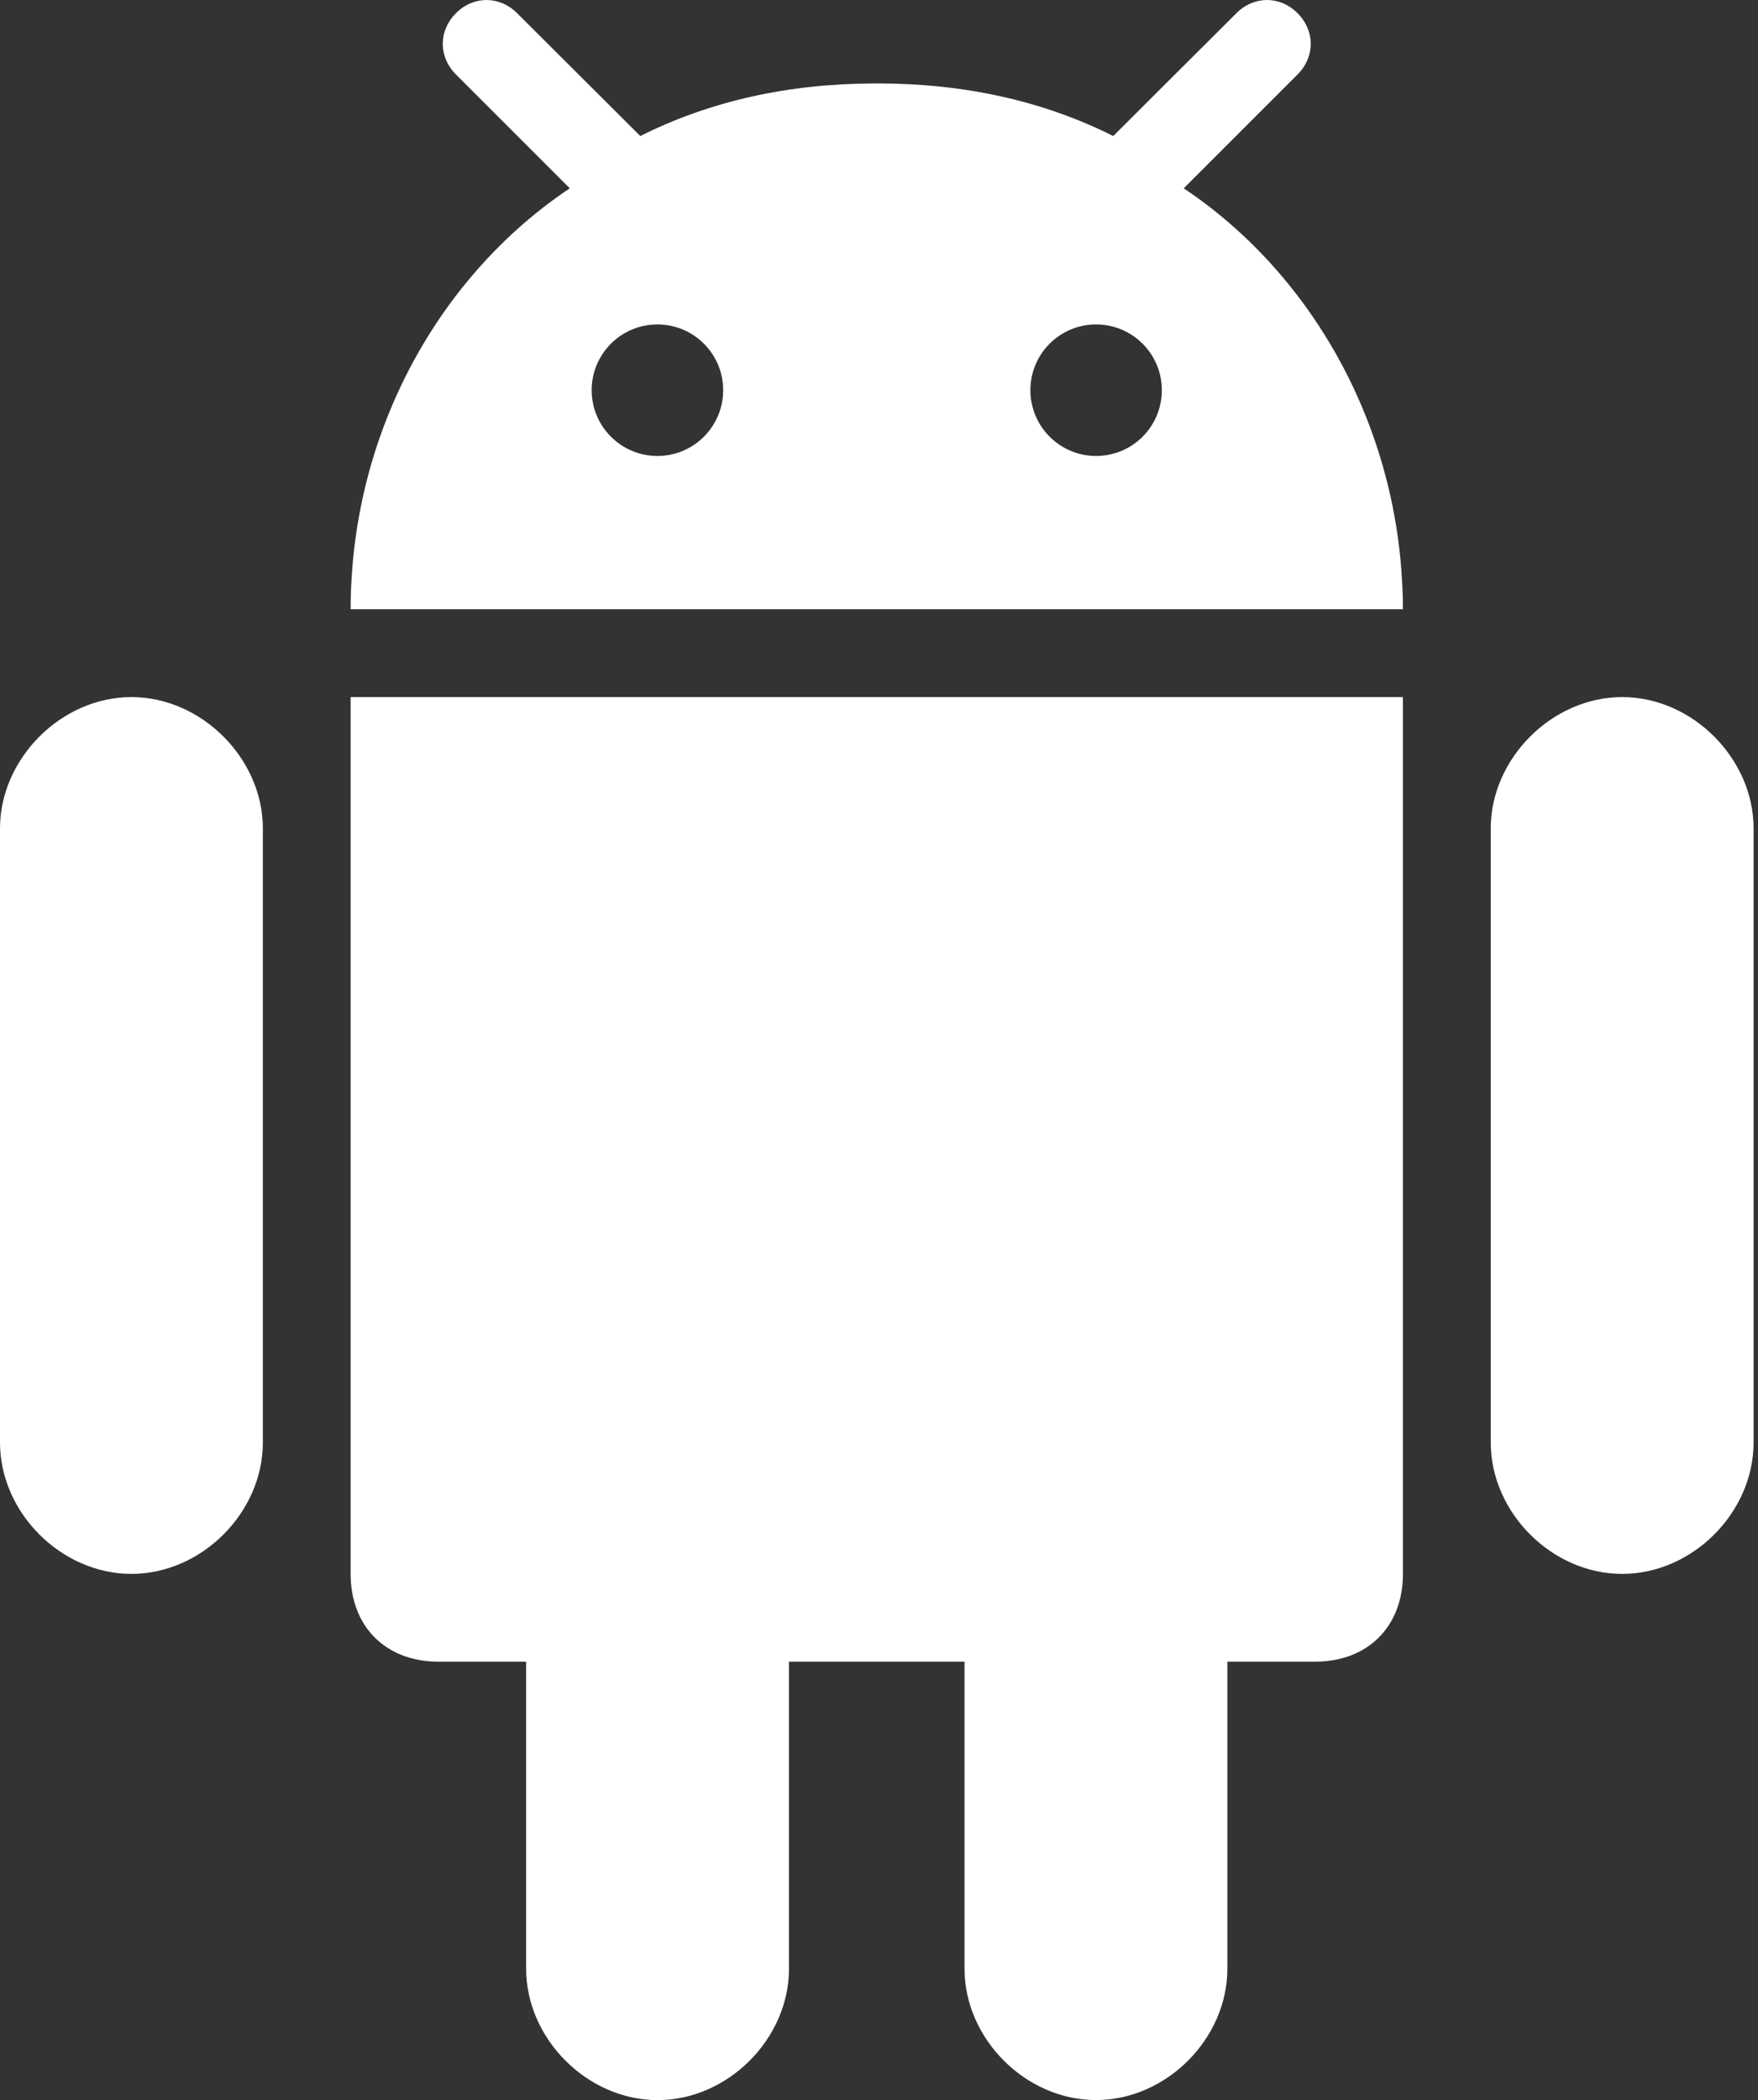
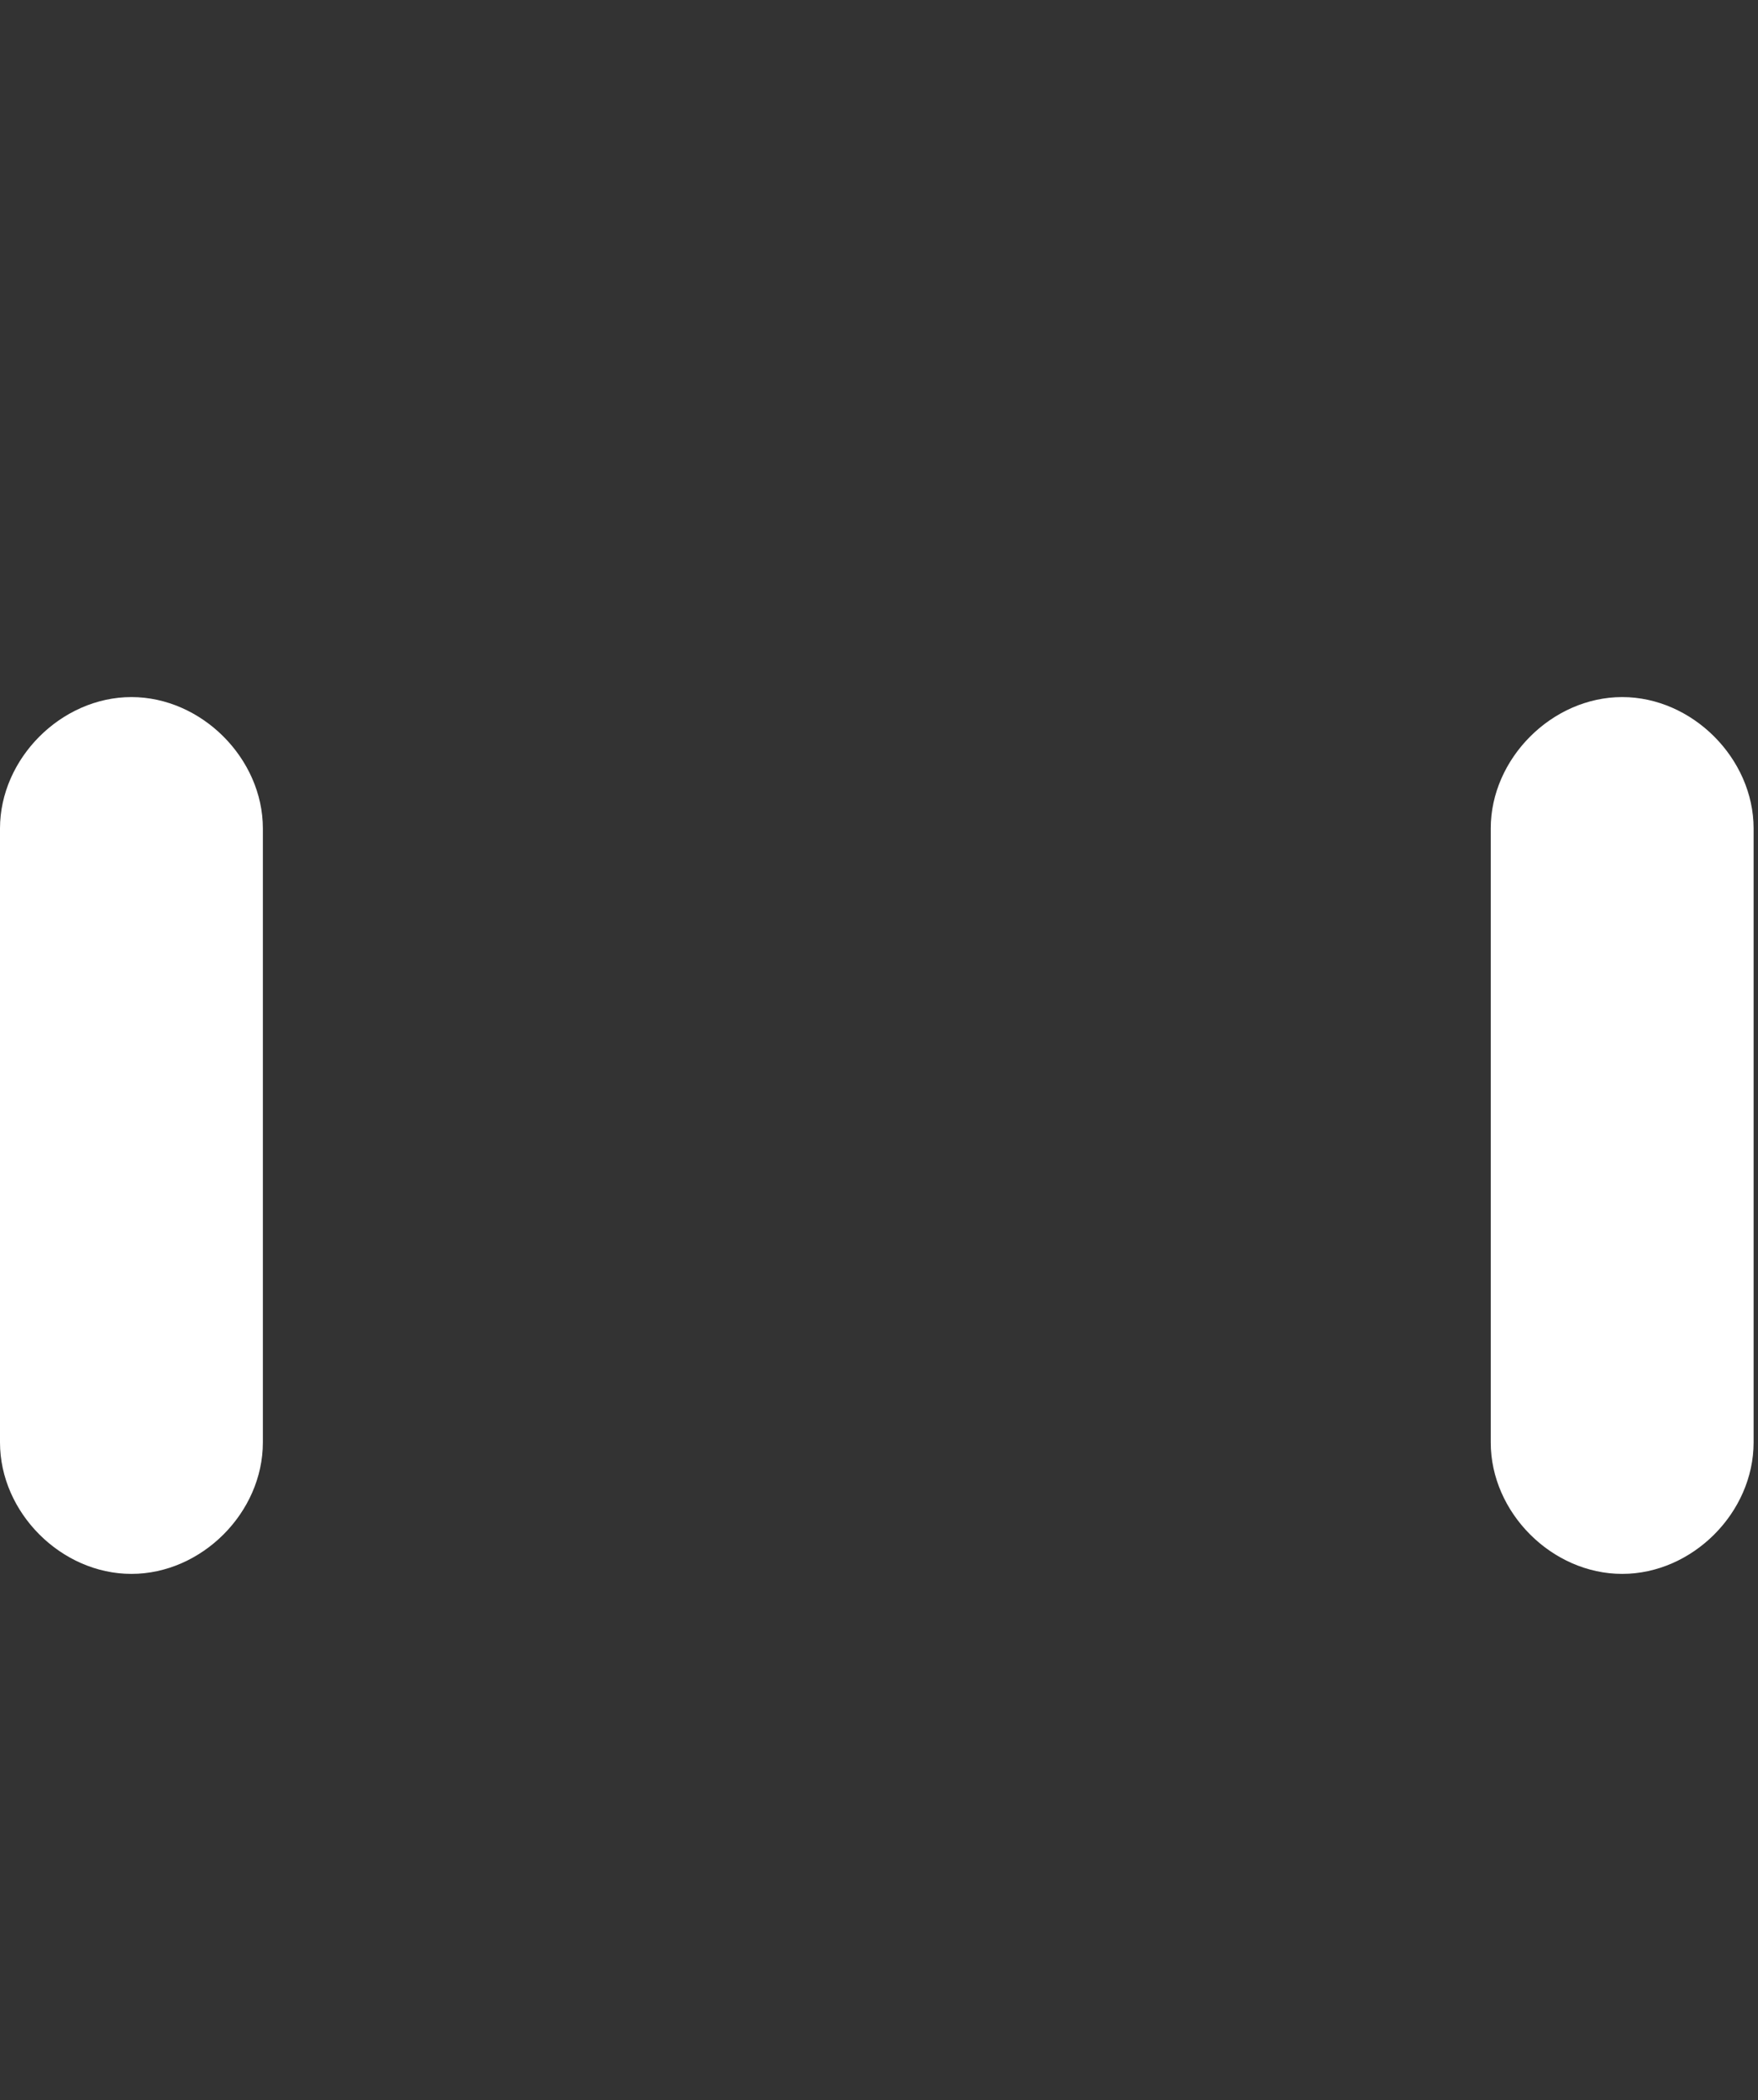
<svg xmlns="http://www.w3.org/2000/svg" width="36" height="43" viewBox="0 0 36 43" fill="none">
  <rect x="0" y="0" width="36" height="43" fill="#333333" stroke="none" />
-   <path d="M22.443 43C23.881 43 25.134 41.747 25.134 40.309V34.023H26.931C28.01 34.023 28.729 33.304 28.729 32.226V14.273H7.18V32.226C7.18 33.304 7.899 34.023 8.977 34.023H10.774V40.309C10.774 41.747 12.028 43.001 13.466 43.001C14.903 43.001 16.157 41.747 16.157 40.309V34.023H19.751V40.309C19.751 41.747 21.005 43 22.443 43Z" fill="white" />
  <path d="M33.219 32.226C34.657 32.226 35.91 30.972 35.91 29.534V16.963C35.91 15.533 34.657 14.273 33.219 14.273C31.781 14.273 30.527 15.533 30.527 16.963V29.534C30.527 30.972 31.781 32.226 33.219 32.226Z" fill="white" />
  <path d="M2.691 32.226C4.129 32.226 5.383 30.972 5.383 29.534V16.963C5.383 15.533 4.129 14.273 2.691 14.273C1.254 14.273 0 15.533 0 16.963V29.534C8.39842e-05 30.972 1.254 32.226 2.691 32.226Z" fill="white" />
-   <path d="M26.572 0.271C26.212 -0.09 25.678 -0.09 25.318 0.271L22.908 2.674L22.797 2.785C21.367 2.069 19.765 1.711 17.98 1.708C17.972 1.708 17.963 1.708 17.954 1.708H17.954C17.945 1.708 17.937 1.708 17.928 1.708C16.143 1.711 14.541 2.069 13.112 2.785L13 2.674L10.59 0.271C10.23 -0.09 9.696 -0.09 9.336 0.271C8.977 0.631 8.977 1.164 9.336 1.524L11.668 3.856C10.917 4.357 10.236 4.971 9.643 5.673C8.225 7.354 7.32 9.543 7.196 11.913C7.194 11.938 7.192 11.962 7.191 11.987C7.183 12.148 7.18 12.311 7.18 12.474H28.729C28.729 12.311 28.725 12.149 28.717 11.987C28.716 11.962 28.714 11.938 28.712 11.913C28.588 9.543 27.683 7.354 26.265 5.673C25.673 4.971 24.991 4.357 24.24 3.856L26.572 1.524C26.931 1.164 26.931 0.631 26.572 0.271ZM13.462 9.336C12.719 9.336 12.116 8.733 12.116 7.989C12.116 7.246 12.719 6.643 13.462 6.643C14.206 6.643 14.809 7.246 14.809 7.989C14.809 8.733 14.206 9.336 13.462 9.336ZM22.446 9.336C21.703 9.336 21.1 8.733 21.1 7.989C21.1 7.246 21.702 6.643 22.446 6.643C23.189 6.643 23.792 7.246 23.792 7.989C23.792 8.733 23.19 9.336 22.446 9.336Z" fill="white" />
</svg>